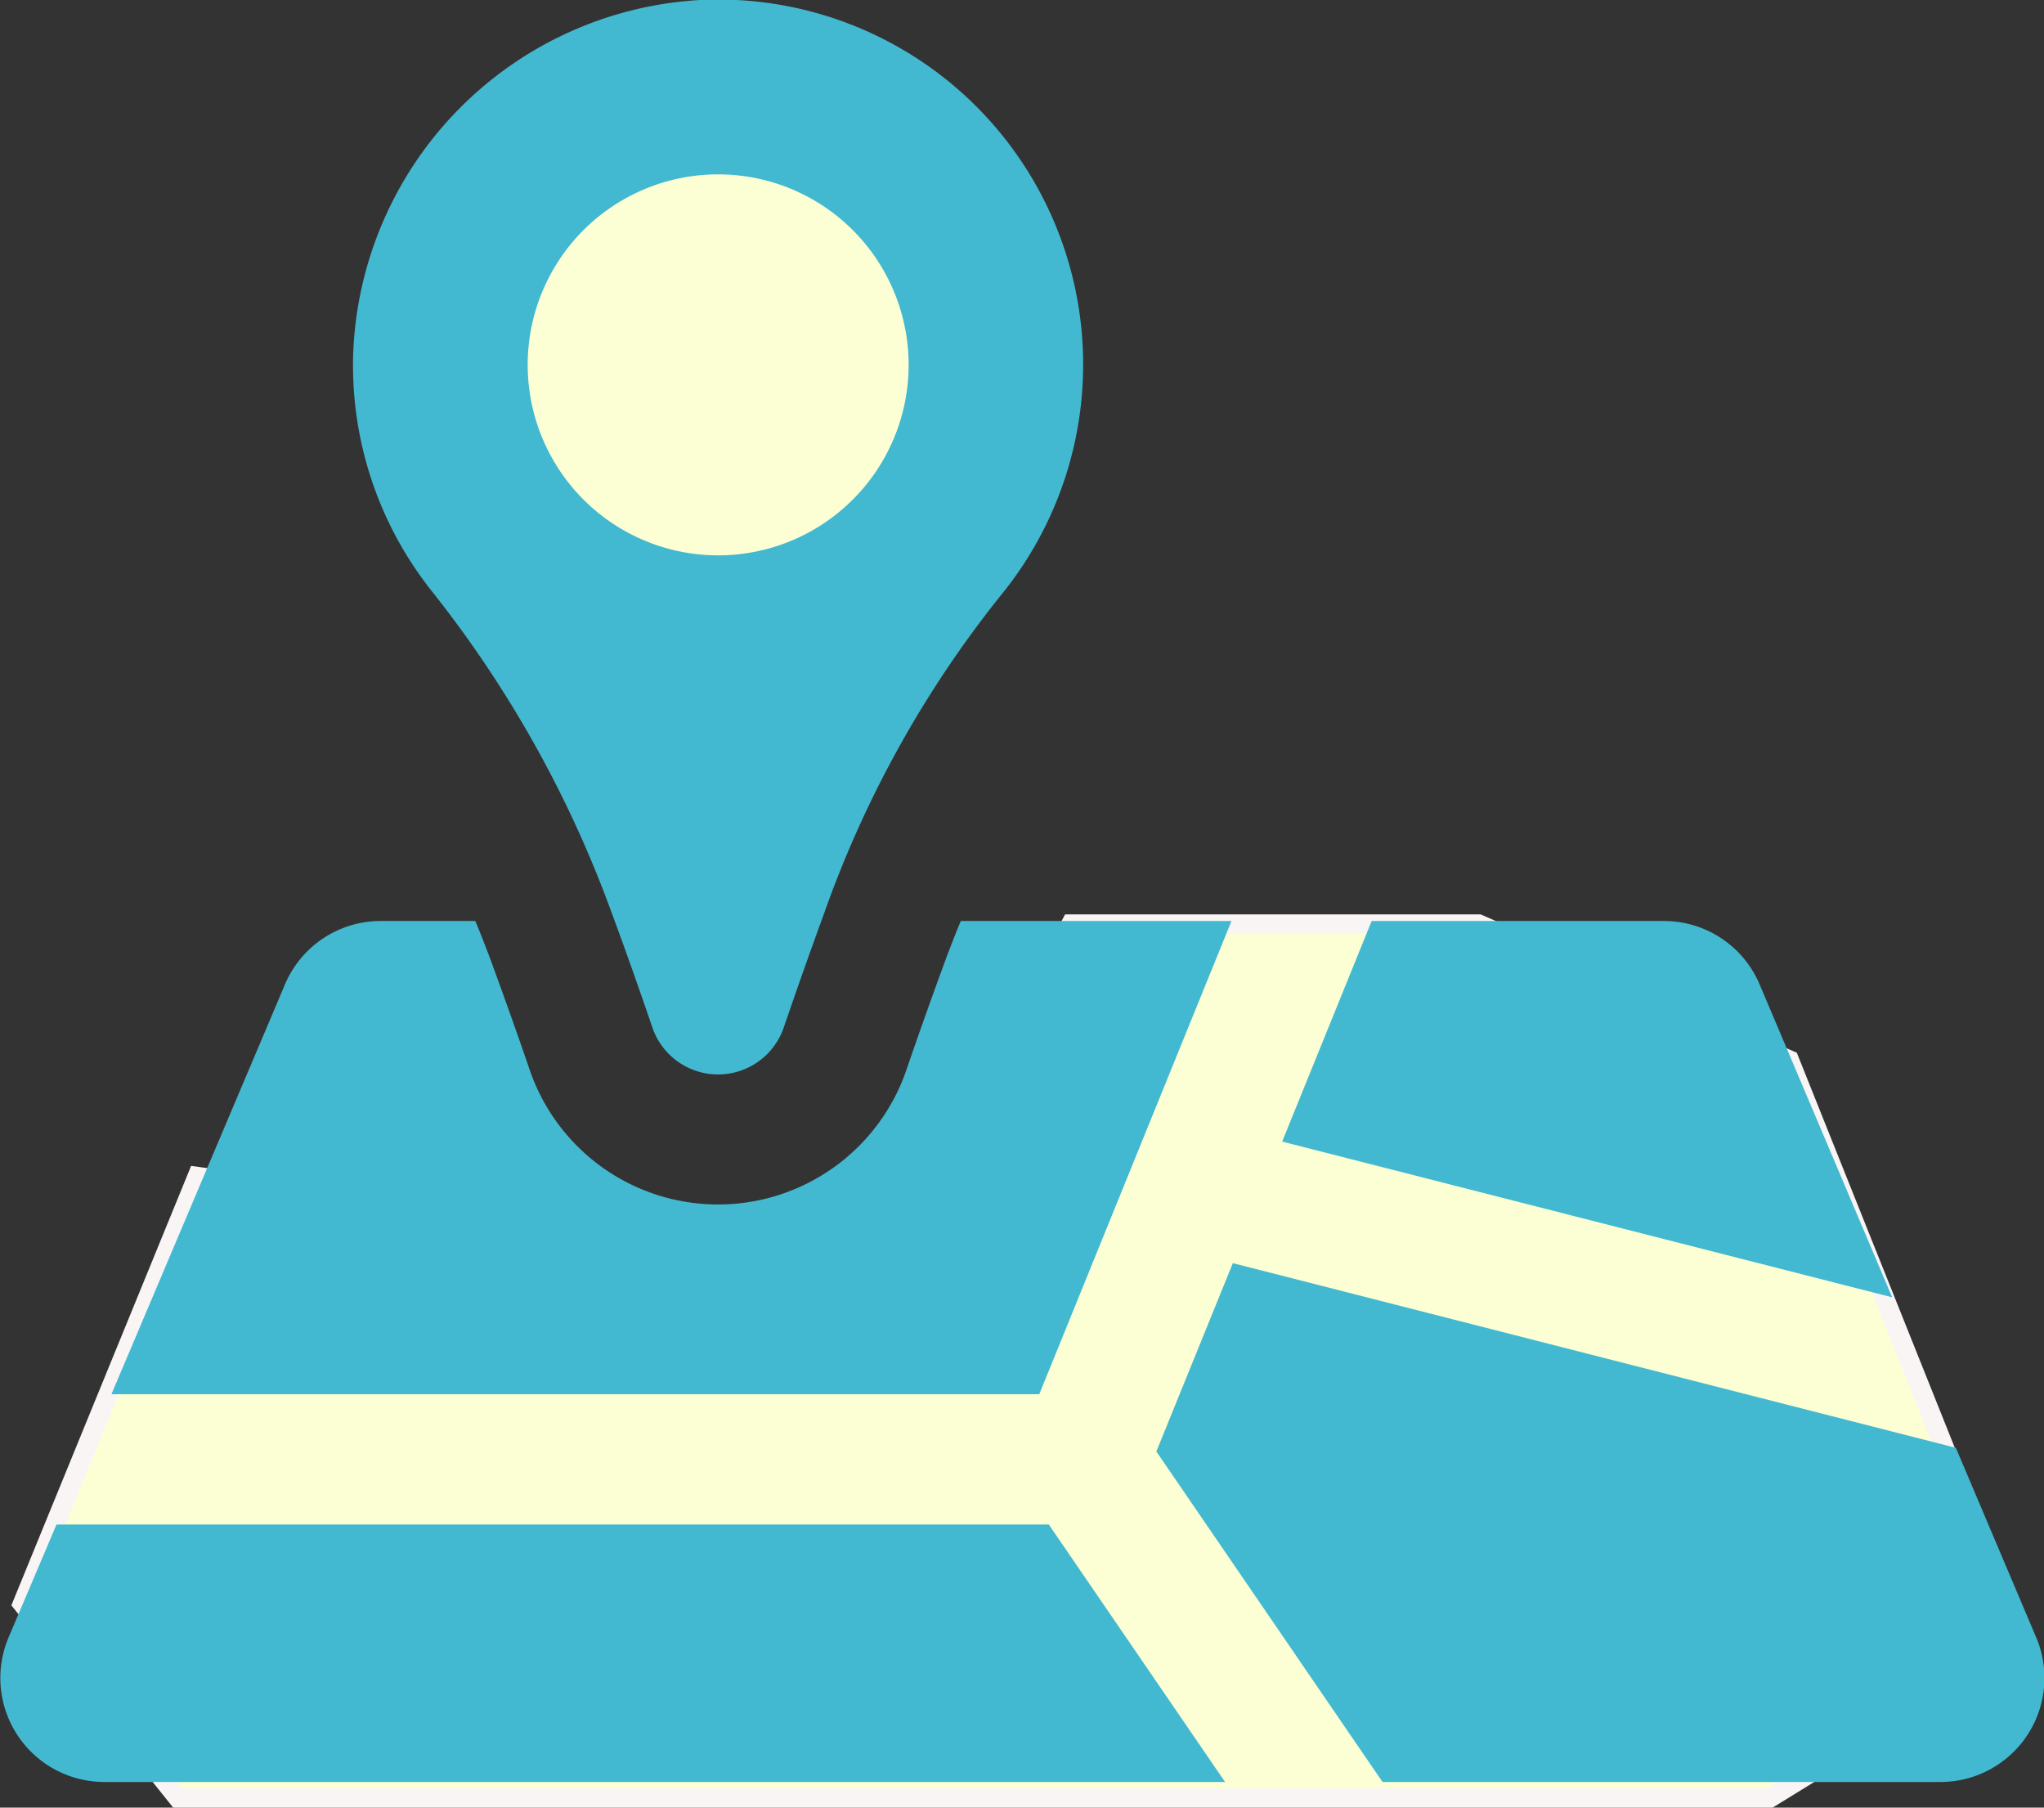
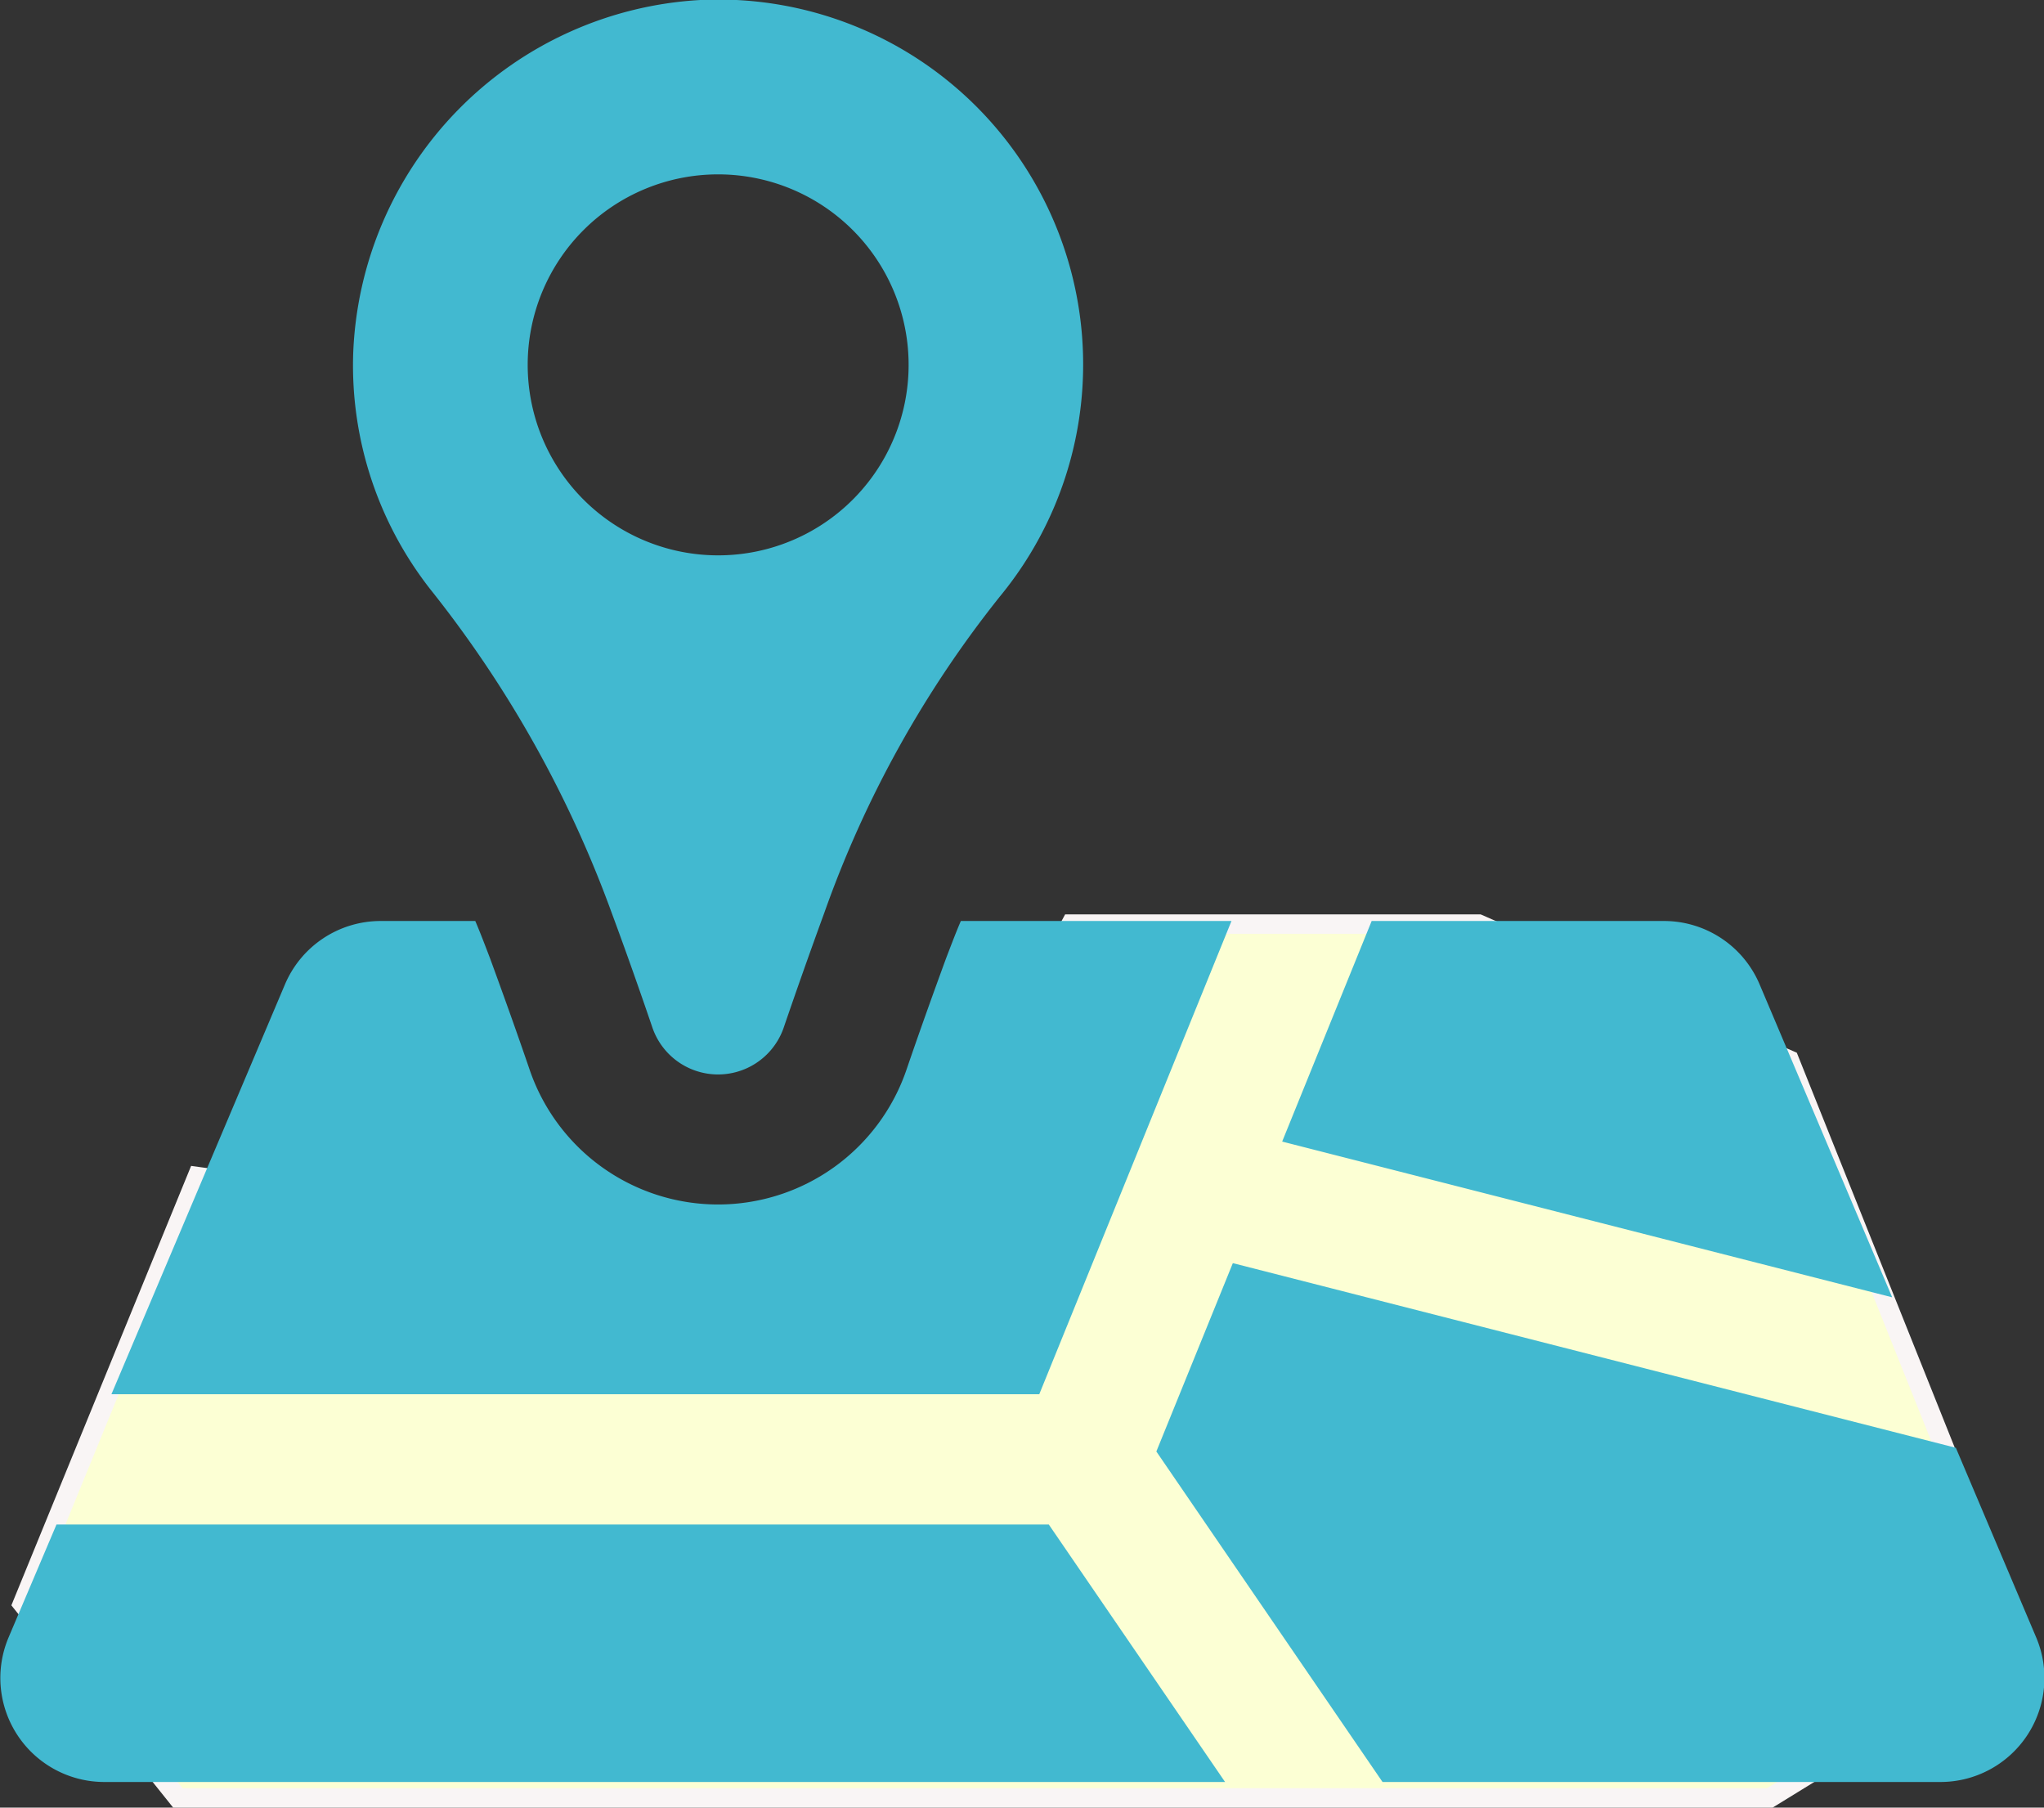
<svg xmlns="http://www.w3.org/2000/svg" id="icon08.svg" width="105.28" height="93.09" viewBox="0 0 105.28 93.09">
  <rect x="0" y="0" width="105.28" height="93.09" fill="#333333" stroke="none" />
  <defs>
    <style>
      .cls-1, .cls-2 {
        fill: #fcffd4;
      }

      .cls-2 {
        stroke: #f9f5f5;
        stroke-width: 1px;
      }

      .cls-2, .cls-3 {
        fill-rule: evenodd;
      }

      .cls-3 {
        fill: #42b9d0;
      }
    </style>
  </defs>
-   <circle id="楕円形_5" data-name="楕円形 5" class="cls-1" cx="37.16" cy="18.59" r="11" />
  <path id="シェイプ_26" data-name="シェイプ 26" class="cls-2" d="M1100,1812h21l16,7,12,30-13,8h-82l-8-10,9-22,29,4,9-4Z" transform="translate(-1044.84 -1764.41)" />
  <path id="シェイプ_25" data-name="シェイプ 25" class="cls-3" d="M1076.35,1811.43c0.76,2.05,1.46,4.04,2.09,5.89a3.576,3.576,0,0,0,6.77,0c0.63-1.84,1.33-3.83,2.08-5.88a56.056,56.056,0,0,1,9.05-16.31,18.792,18.792,0,0,0-15.43-30.72,18.951,18.951,0,0,0-17.88,18.26,18.7,18.7,0,0,0,4.12,12.27A59.1,59.1,0,0,1,1076.35,1811.43Zm5.47-38.04a9.81,9.81,0,1,1-9.8,9.81A9.807,9.807,0,0,1,1081.82,1773.39Zm53.65,41.71a5.35,5.35,0,0,0-4.93-3.26h-15.05l-4.61,11.36,31.42,8.02Zm-27.2-3.26h-13.94c-0.27.63-.51,1.27-0.76,1.92-0.67,1.83-1.36,3.75-2.03,5.71a10.256,10.256,0,0,1-19.43,0c-0.67-1.96-1.36-3.88-2.03-5.71-0.25-.65-0.49-1.29-0.76-1.92h-4.87a5.355,5.355,0,0,0-4.93,3.26l-8.94,21.11h47.79Zm-60.52,31.08-2.47,5.82a5.356,5.356,0,0,0,4.93,7.44h57.73l-9.08-13.26h-51.11Zm101.97,5.82-4.14-9.77-37.24-9.51-3.94,9.7,11.65,17.02h28.74A5.356,5.356,0,0,0,1149.72,1848.74Z" transform="translate(-1044.84 -1764.41)" />
</svg>